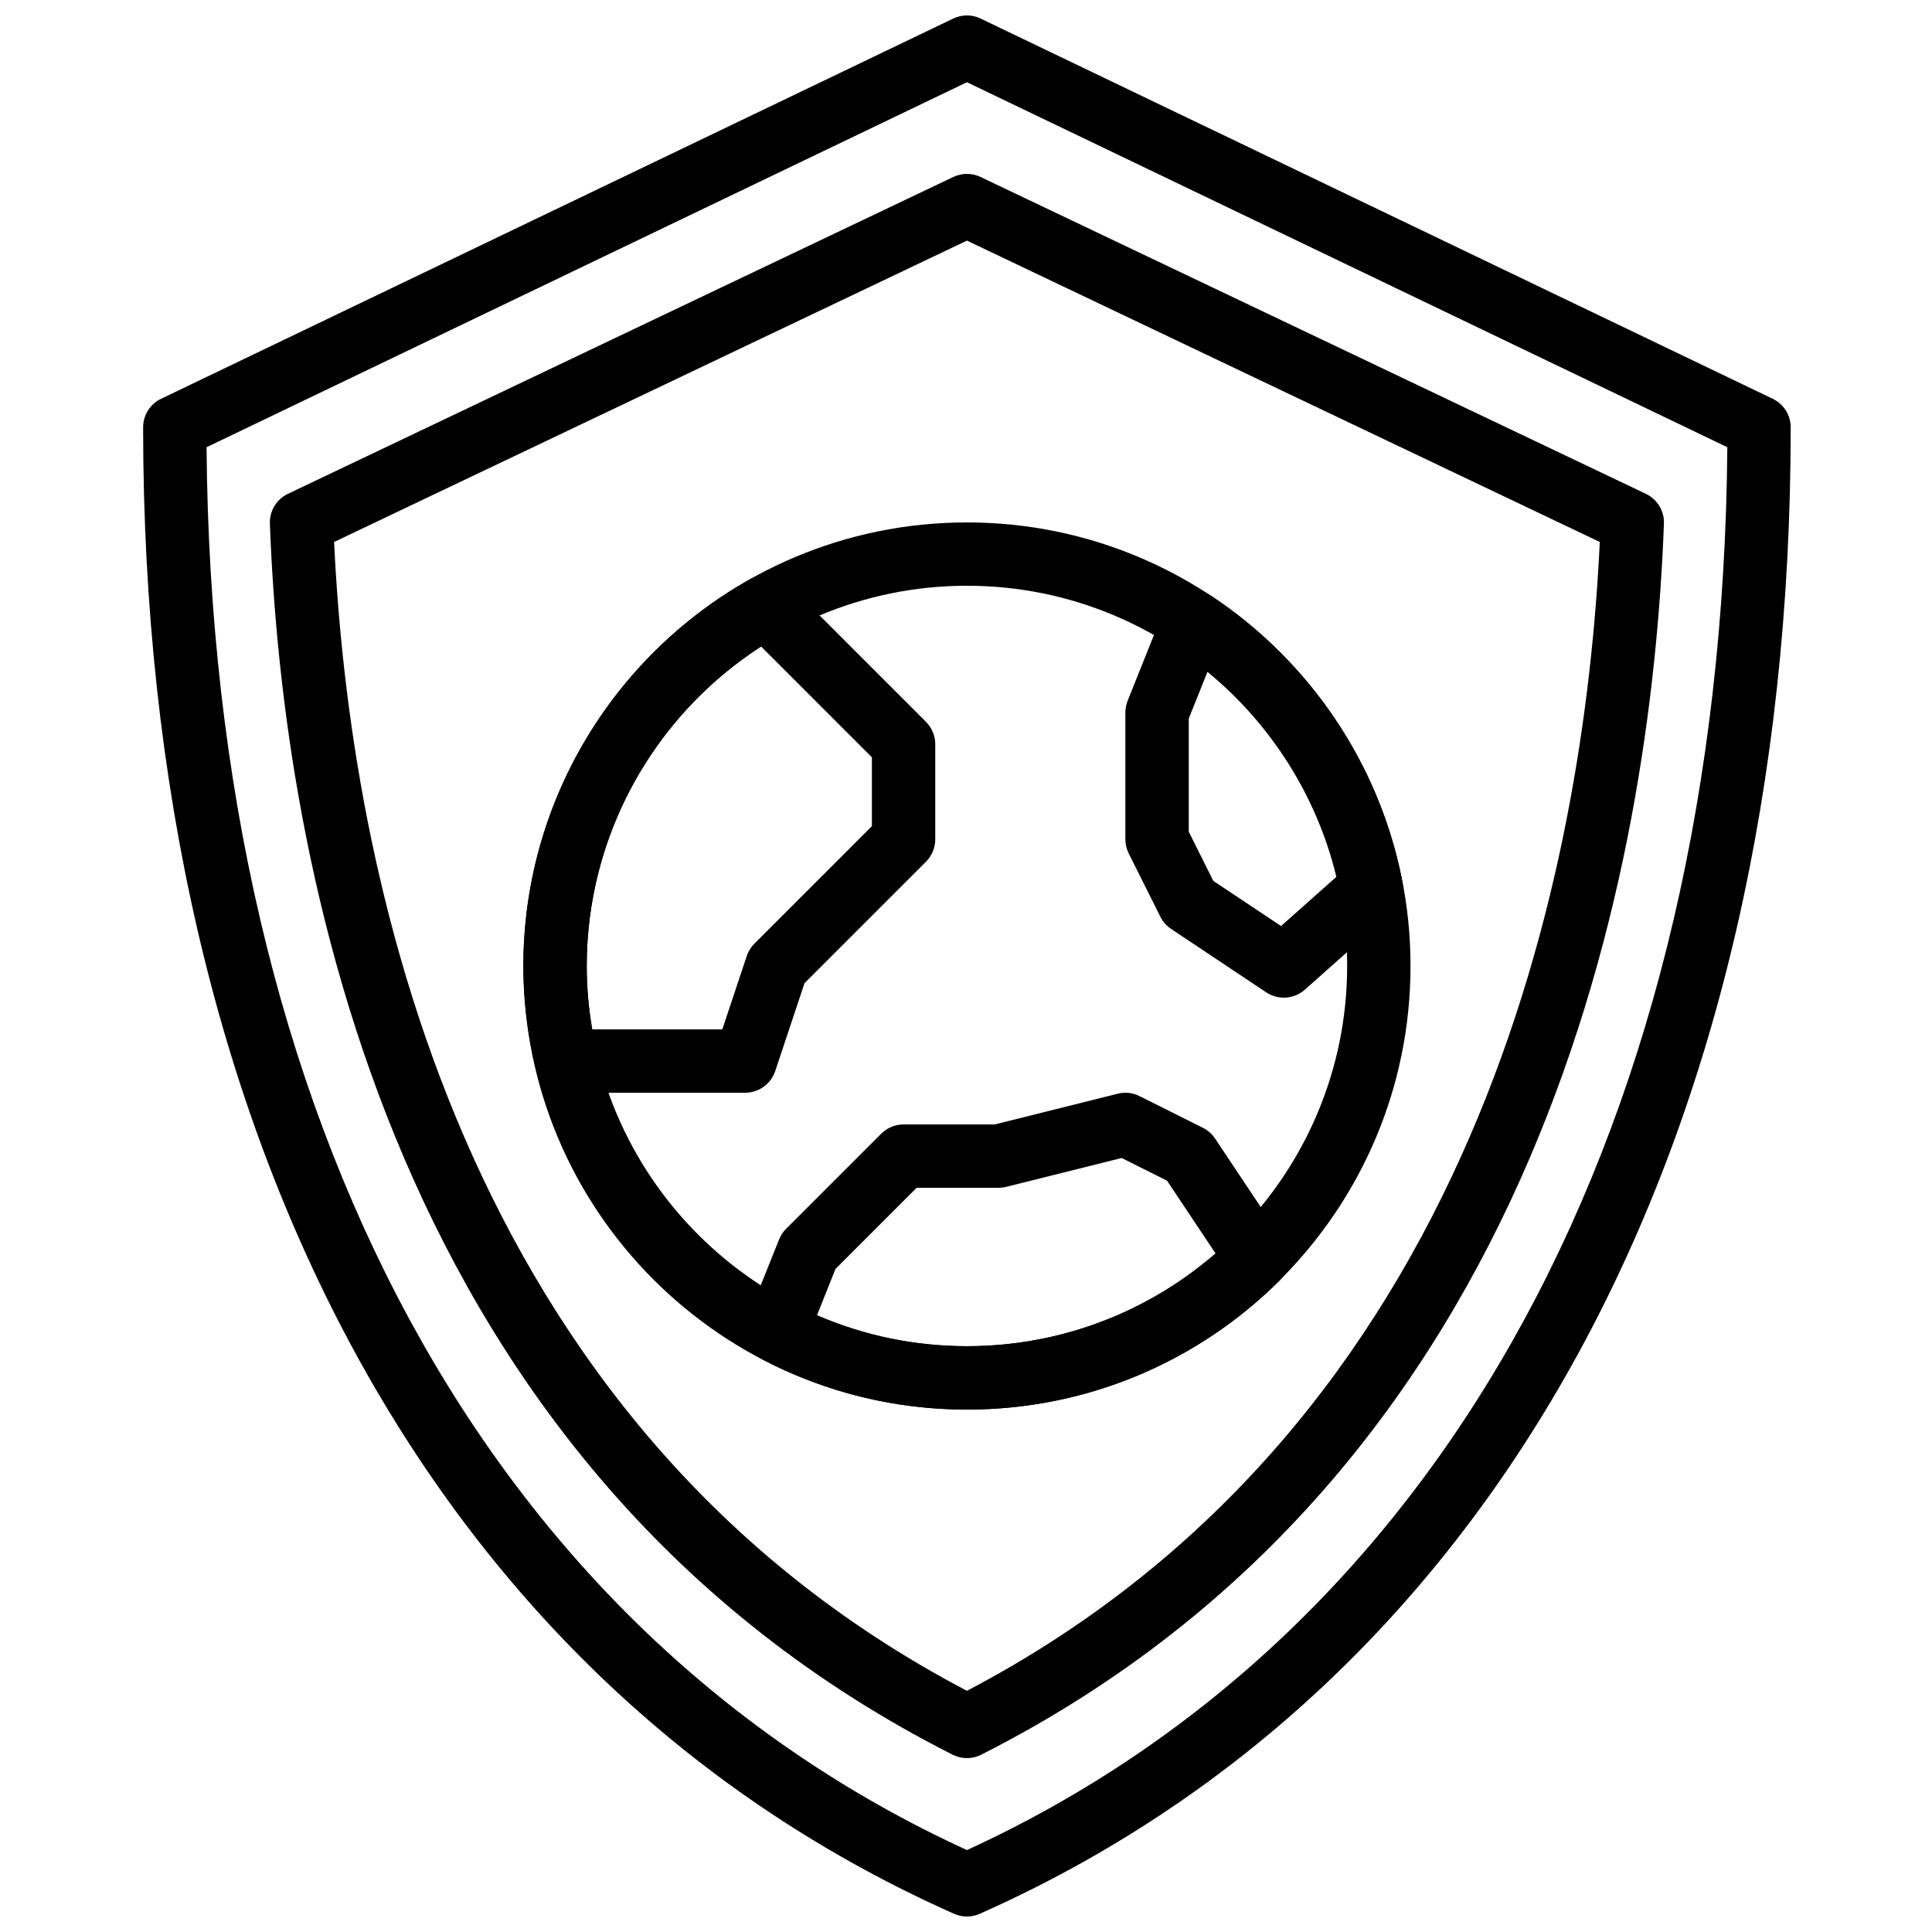
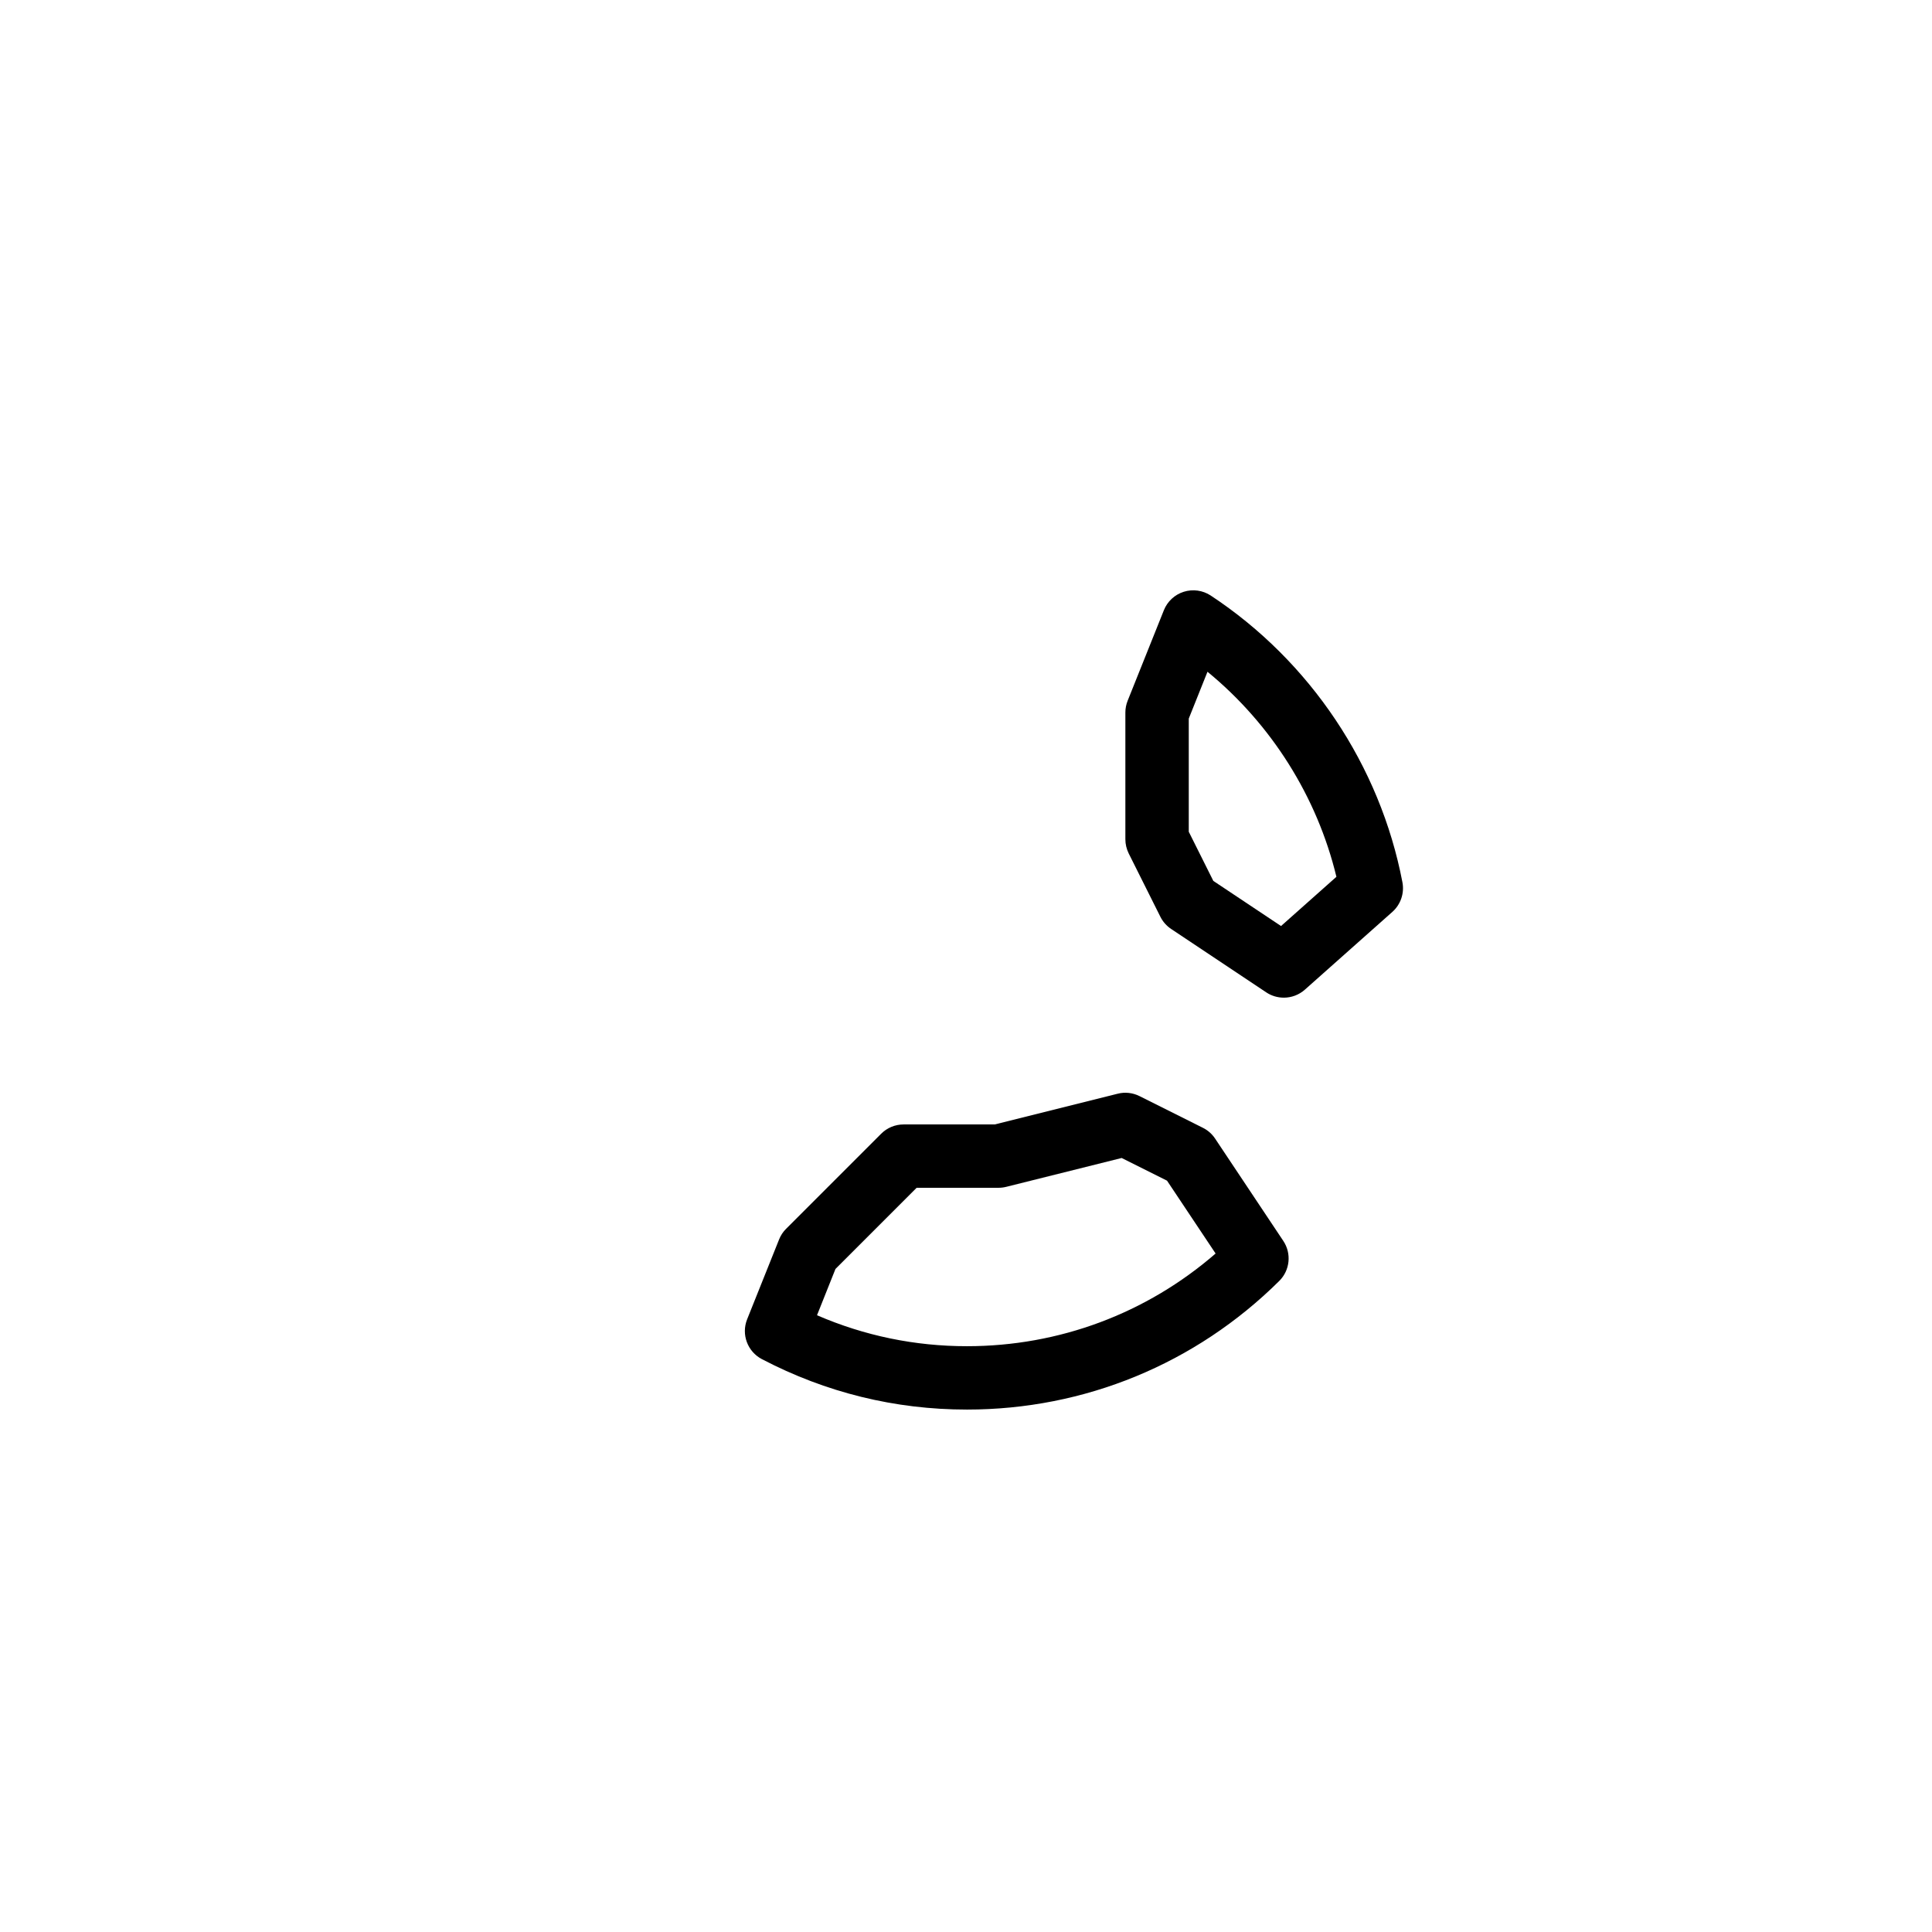
<svg xmlns="http://www.w3.org/2000/svg" width="800px" height="800px" version="1.1" viewBox="144 144 512 512">
  <defs>
    <clipPath id="a">
-       <path d="m181 148.09h438v503.81h-438z" />
-     </clipPath>
+       </clipPath>
  </defs>
  <g clip-path="url(#a)">
    <path d="m400.25 651.9c-1.16 0-2.324-0.242-3.41-0.723-136.57-60.699-214.91-204.28-214.91-393.93 0-3.234 1.855-6.172 4.762-7.566l209.92-100.76c2.293-1.109 4.973-1.109 7.262 0l209.92 100.76c2.914 1.402 4.762 4.34 4.762 7.566 0 189.64-78.332 333.23-214.91 393.93-1.074 0.477-2.242 0.719-3.402 0.719zm-201.51-389.38c1.41 178.49 74.625 313.57 201.51 371.77 126.88-58.199 200.1-193.28 201.51-371.77l-201.51-96.727z" />
  </g>
-   <path d="m400.25 609.92c-1.301 0-2.602-0.301-3.797-0.906-149.62-75.738-177.58-236.91-180.93-326.25-0.125-3.352 1.746-6.457 4.777-7.894l176.33-83.969c2.285-1.09 4.938-1.09 7.223 0l176.33 83.969c3.023 1.445 4.902 4.551 4.777 7.894-3.352 89.332-31.312 250.52-180.93 326.25-1.191 0.605-2.484 0.906-3.785 0.906zm-167.71-322.29c4.106 85.816 32.027 233.33 167.71 304.45 135.68-71.113 163.61-218.63 167.71-304.45l-167.71-79.863z" />
-   <path d="m400.25 517.55c-64.824 0-117.55-52.73-117.55-117.55s52.73-117.55 117.55-117.55 117.55 52.73 117.55 117.55c0 64.82-52.73 117.55-117.55 117.55zm0-218.32c-55.562 0-100.76 45.199-100.76 100.76s45.199 100.76 100.76 100.76 100.76-45.199 100.76-100.76-45.207-100.76-100.76-100.76z" />
-   <path d="m341.47 433.59h-47.34c-3.887 0-7.273-2.68-8.172-6.465-2.168-9.152-3.266-18.281-3.266-27.121 0-42.453 23.066-81.75 60.195-102.57 3.281-1.82 7.379-1.258 10.043 1.395l36.461 36.461c1.578 1.578 2.461 3.711 2.461 5.938v25.191c0 2.227-0.883 4.367-2.461 5.938l-32.184 32.184-7.766 23.309c-1.156 3.43-4.363 5.738-7.973 5.738zm-40.496-16.793h34.445l6.481-19.445c0.41-1.234 1.109-2.359 2.031-3.281l31.129-31.129v-18.238l-29.363-29.363c-28.66 18.5-46.207 50.383-46.207 84.664-0.004 5.473 0.492 11.098 1.484 16.793z" />
  <path d="m484.22 408.39c-1.613 0-3.242-0.461-4.66-1.41l-25.191-16.793c-1.219-0.816-2.199-1.922-2.856-3.234l-8.398-16.793c-0.578-1.168-0.879-2.453-0.879-3.754v-33.586c0-1.066 0.203-2.125 0.605-3.125l9.598-23.98c0.934-2.344 2.879-4.141 5.281-4.894 2.402-0.754 5.031-0.387 7.137 1 26.375 17.391 44.891 45.09 50.801 75.984 0.555 2.906-0.461 5.894-2.672 7.859l-23.184 20.605c-1.586 1.406-3.574 2.121-5.582 2.121zm-18.676-30.941 17.945 11.957 14.676-13.047c-5.129-21.242-17.246-40.449-34.168-54.336l-4.961 12.41v29.992z" />
  <path d="m400.25 517.55c-19.086 0-37.375-4.5-54.344-13.367-3.82-2-5.508-6.559-3.906-10.562l8.473-21.168c0.418-1.051 1.051-2.016 1.855-2.812l25.191-25.191c1.578-1.578 3.711-2.461 5.938-2.461h24.156l32.59-8.145c1.93-0.496 3.996-0.262 5.785 0.637l16.793 8.398c1.309 0.656 2.426 1.637 3.234 2.856l18.07 27.113c2.234 3.344 1.781 7.793-1.074 10.621-22.168 21.973-51.566 34.082-82.762 34.082zm-39.734-24.996c12.578 5.438 25.914 8.203 39.734 8.203 24.441 0 47.586-8.676 65.898-24.562l-12.871-19.305-12.023-6.012-30.574 7.641c-0.672 0.168-1.359 0.254-2.051 0.254h-21.707l-21.512 21.512z" />
</svg>